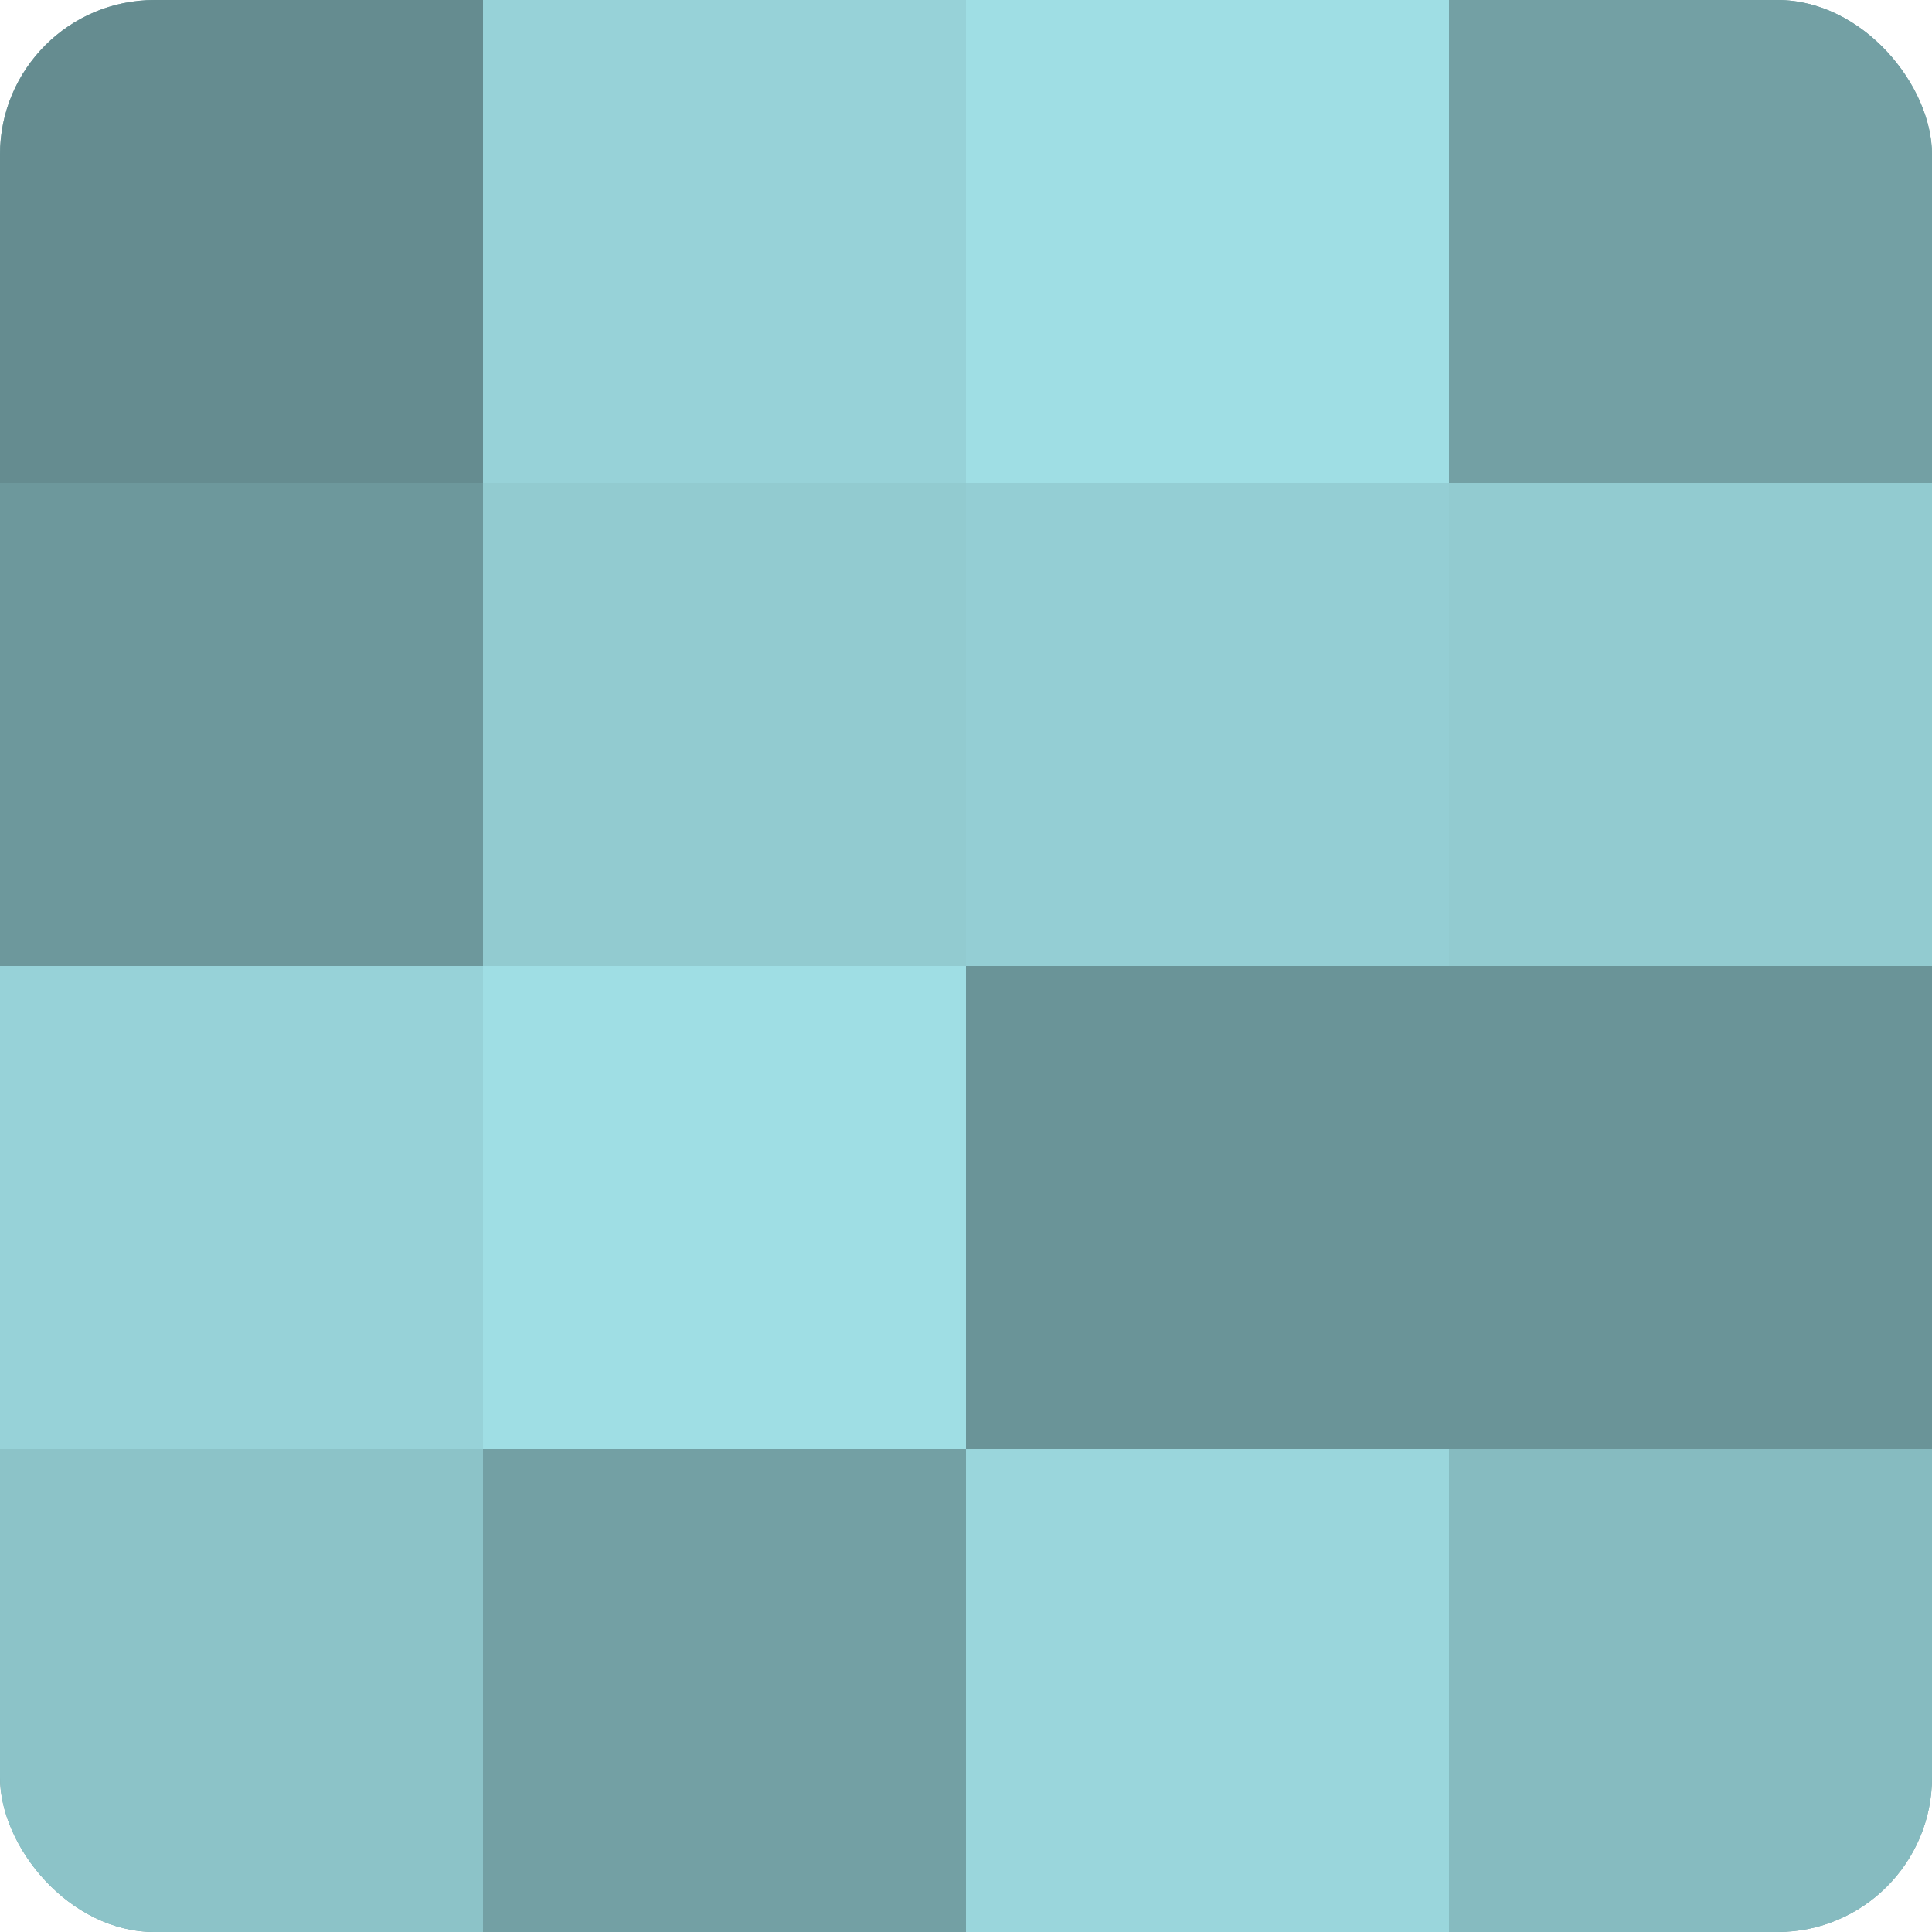
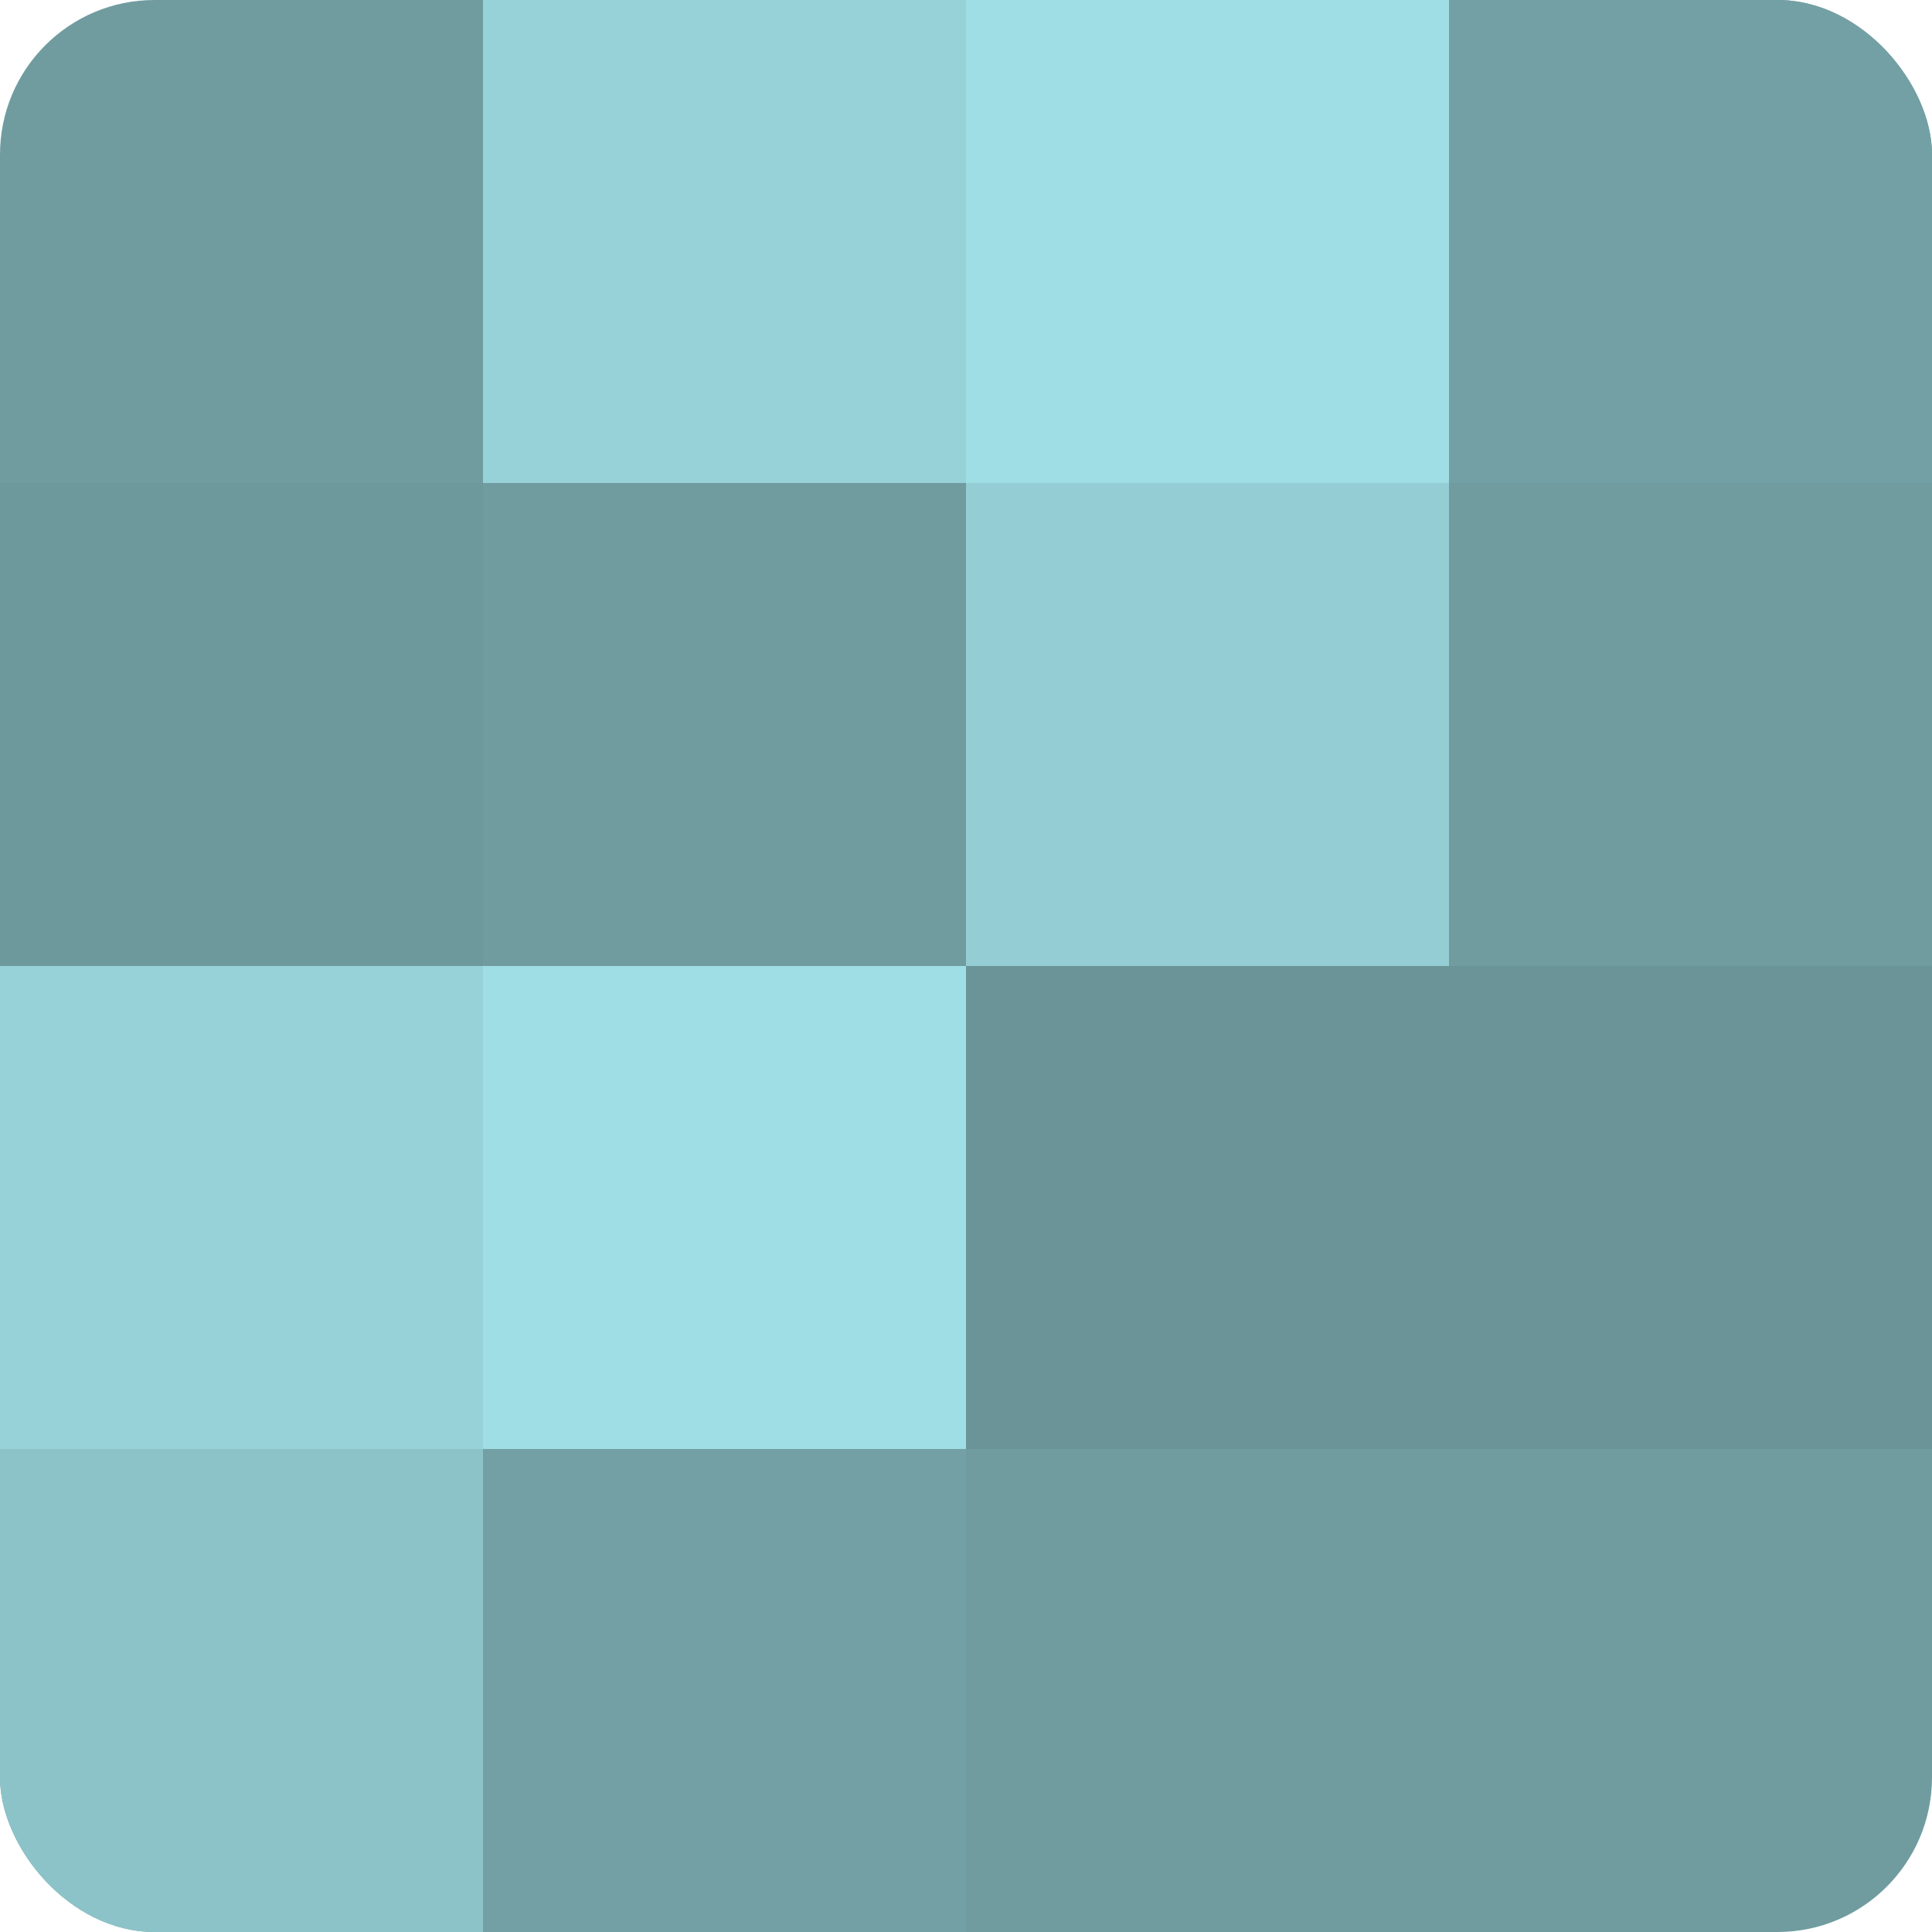
<svg xmlns="http://www.w3.org/2000/svg" width="60" height="60" viewBox="0 0 100 100" preserveAspectRatio="xMidYMid meet">
  <defs>
    <clipPath id="c" width="100" height="100">
      <rect width="100" height="100" rx="8" ry="8" />
    </clipPath>
  </defs>
  <g clip-path="url(#c)">
    <rect width="100" height="100" fill="#709ca0" />
-     <rect width="25" height="25" fill="#658c90" />
    <rect y="25" width="25" height="25" fill="#6d989c" />
    <rect y="50" width="25" height="25" fill="#97d2d8" />
    <rect y="75" width="25" height="25" fill="#8cc3c8" />
    <rect x="25" width="25" height="25" fill="#97d2d8" />
-     <rect x="25" y="25" width="25" height="25" fill="#92cbd0" />
    <rect x="25" y="50" width="25" height="25" fill="#9fdee4" />
    <rect x="25" y="75" width="25" height="25" fill="#73a0a4" />
    <rect x="50" width="25" height="25" fill="#9fdee4" />
    <rect x="50" y="25" width="25" height="25" fill="#94ced4" />
    <rect x="50" y="50" width="25" height="25" fill="#6a9498" />
-     <rect x="50" y="75" width="25" height="25" fill="#9ad6dc" />
    <rect x="75" width="25" height="25" fill="#73a0a4" />
-     <rect x="75" y="25" width="25" height="25" fill="#92cbd0" />
    <rect x="75" y="50" width="25" height="25" fill="#6a9498" />
-     <rect x="75" y="75" width="25" height="25" fill="#86bbc0" />
  </g>
</svg>